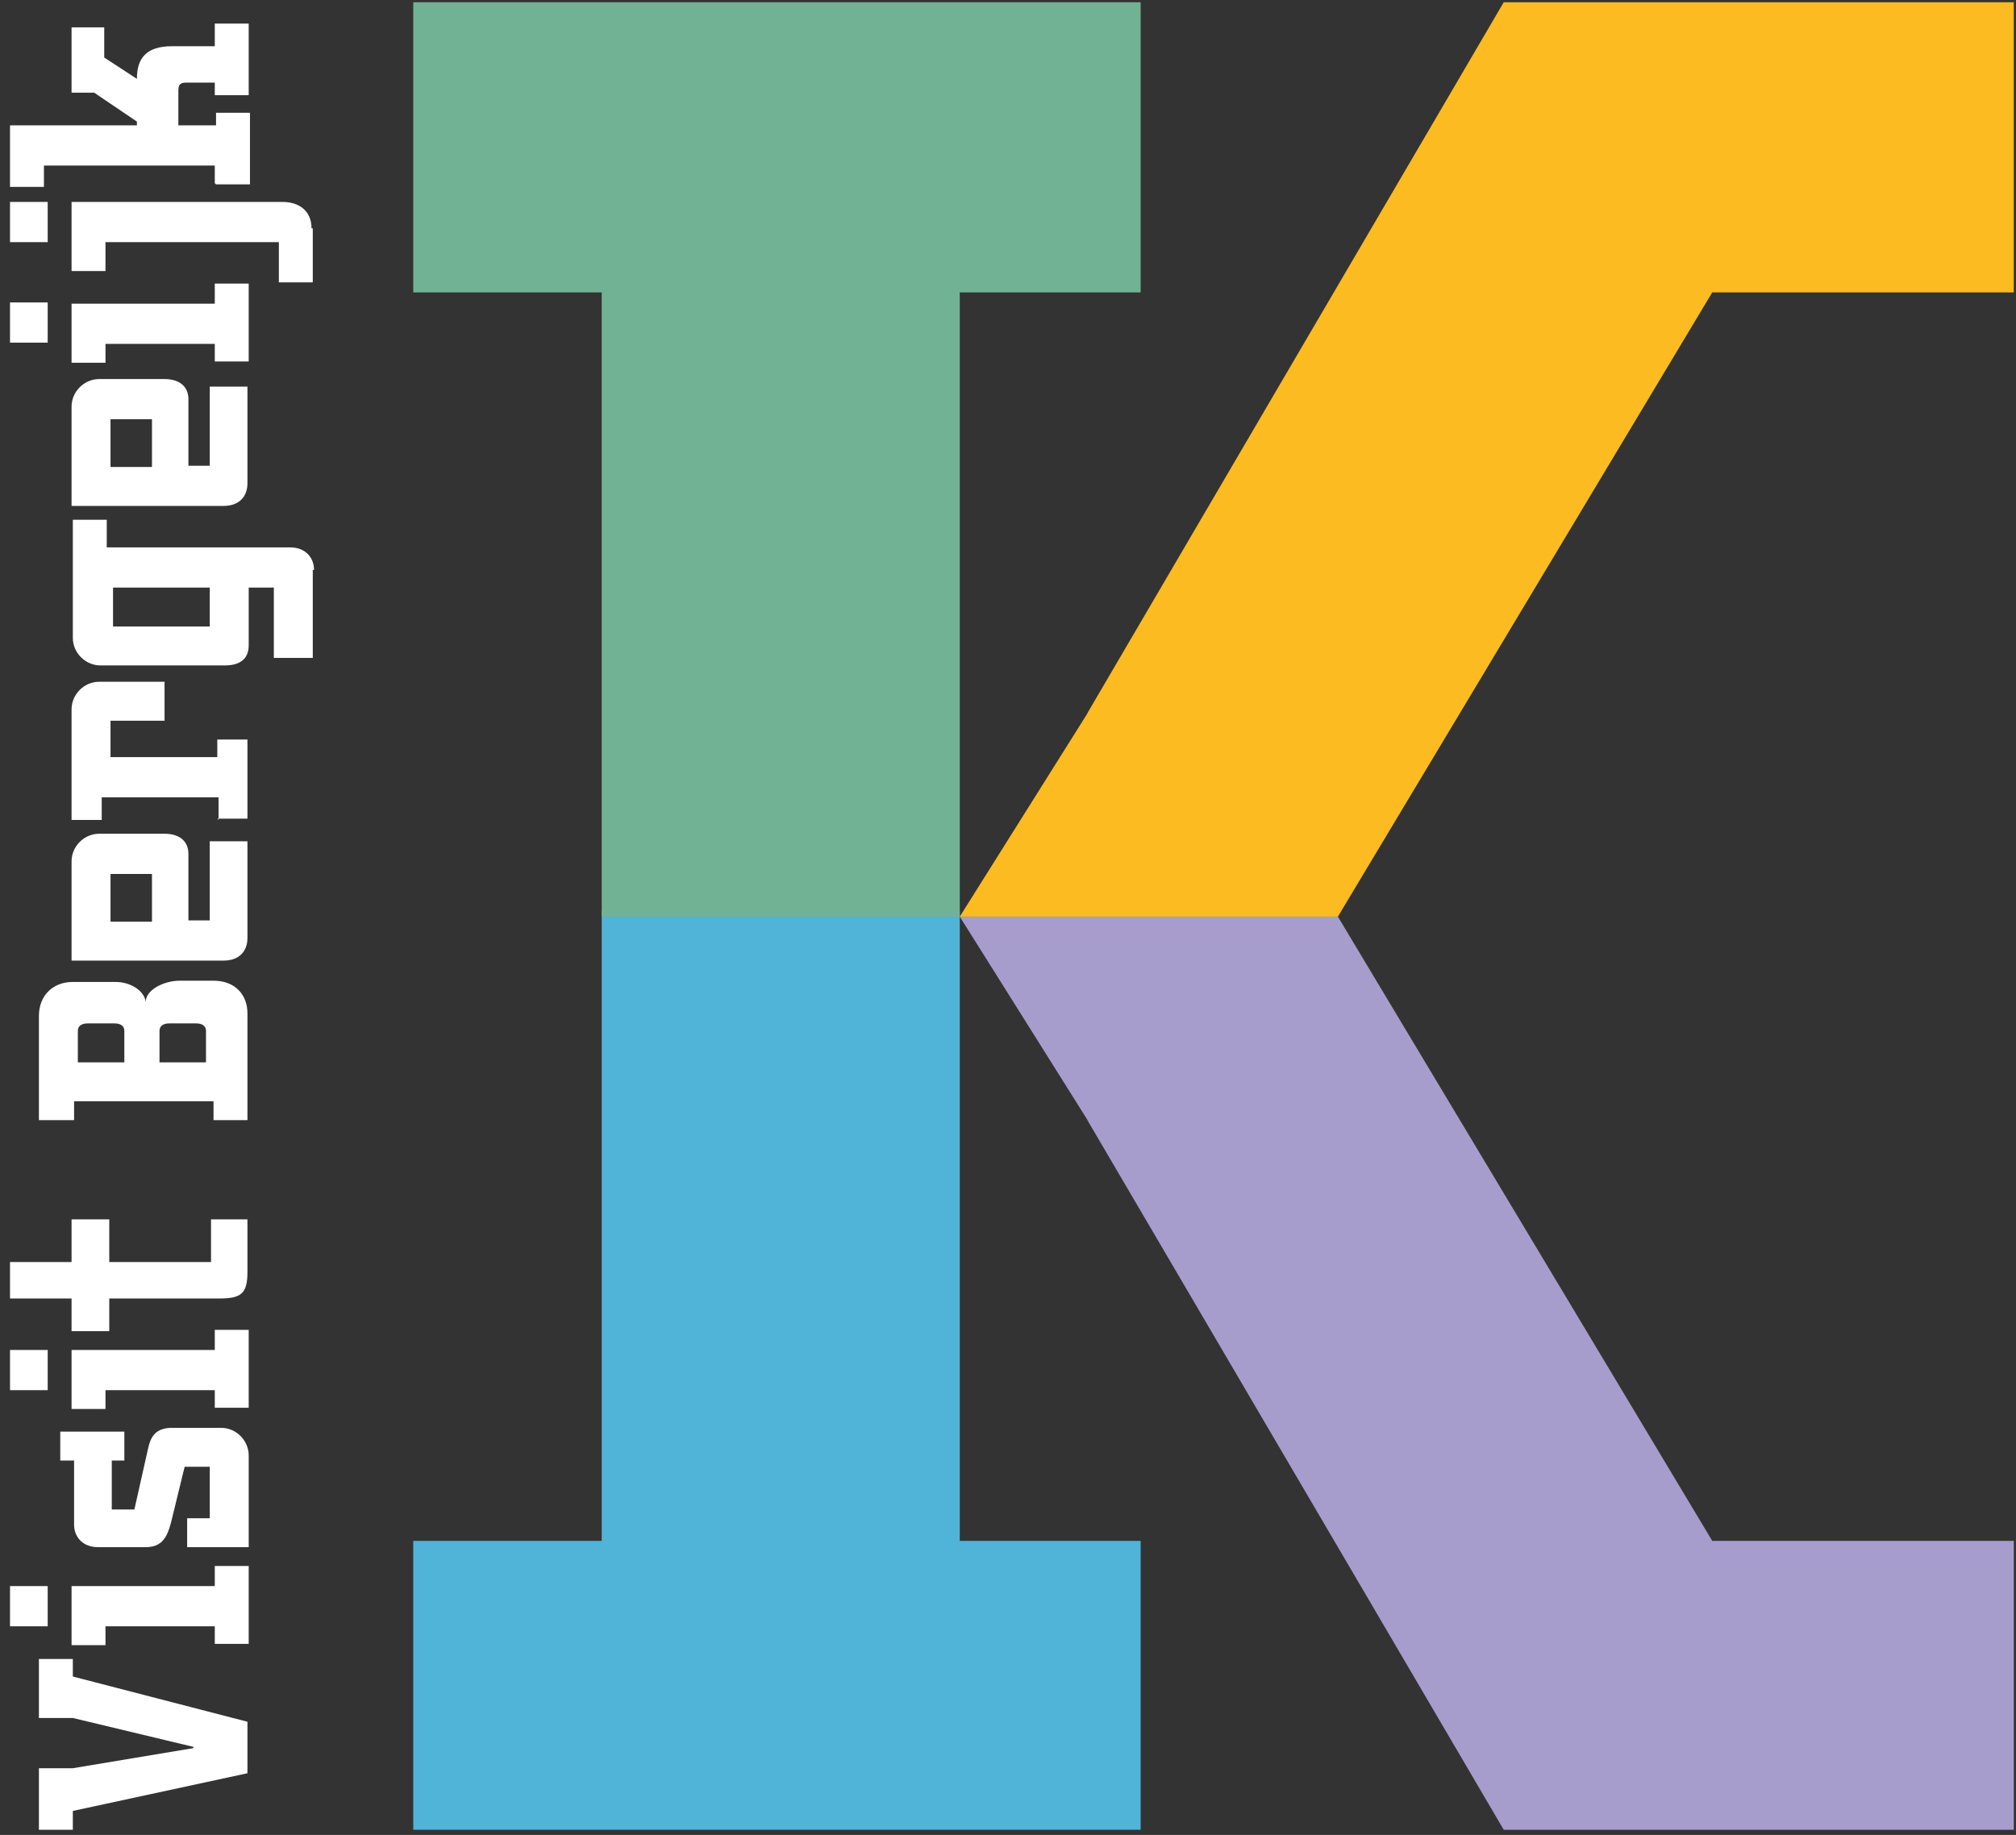
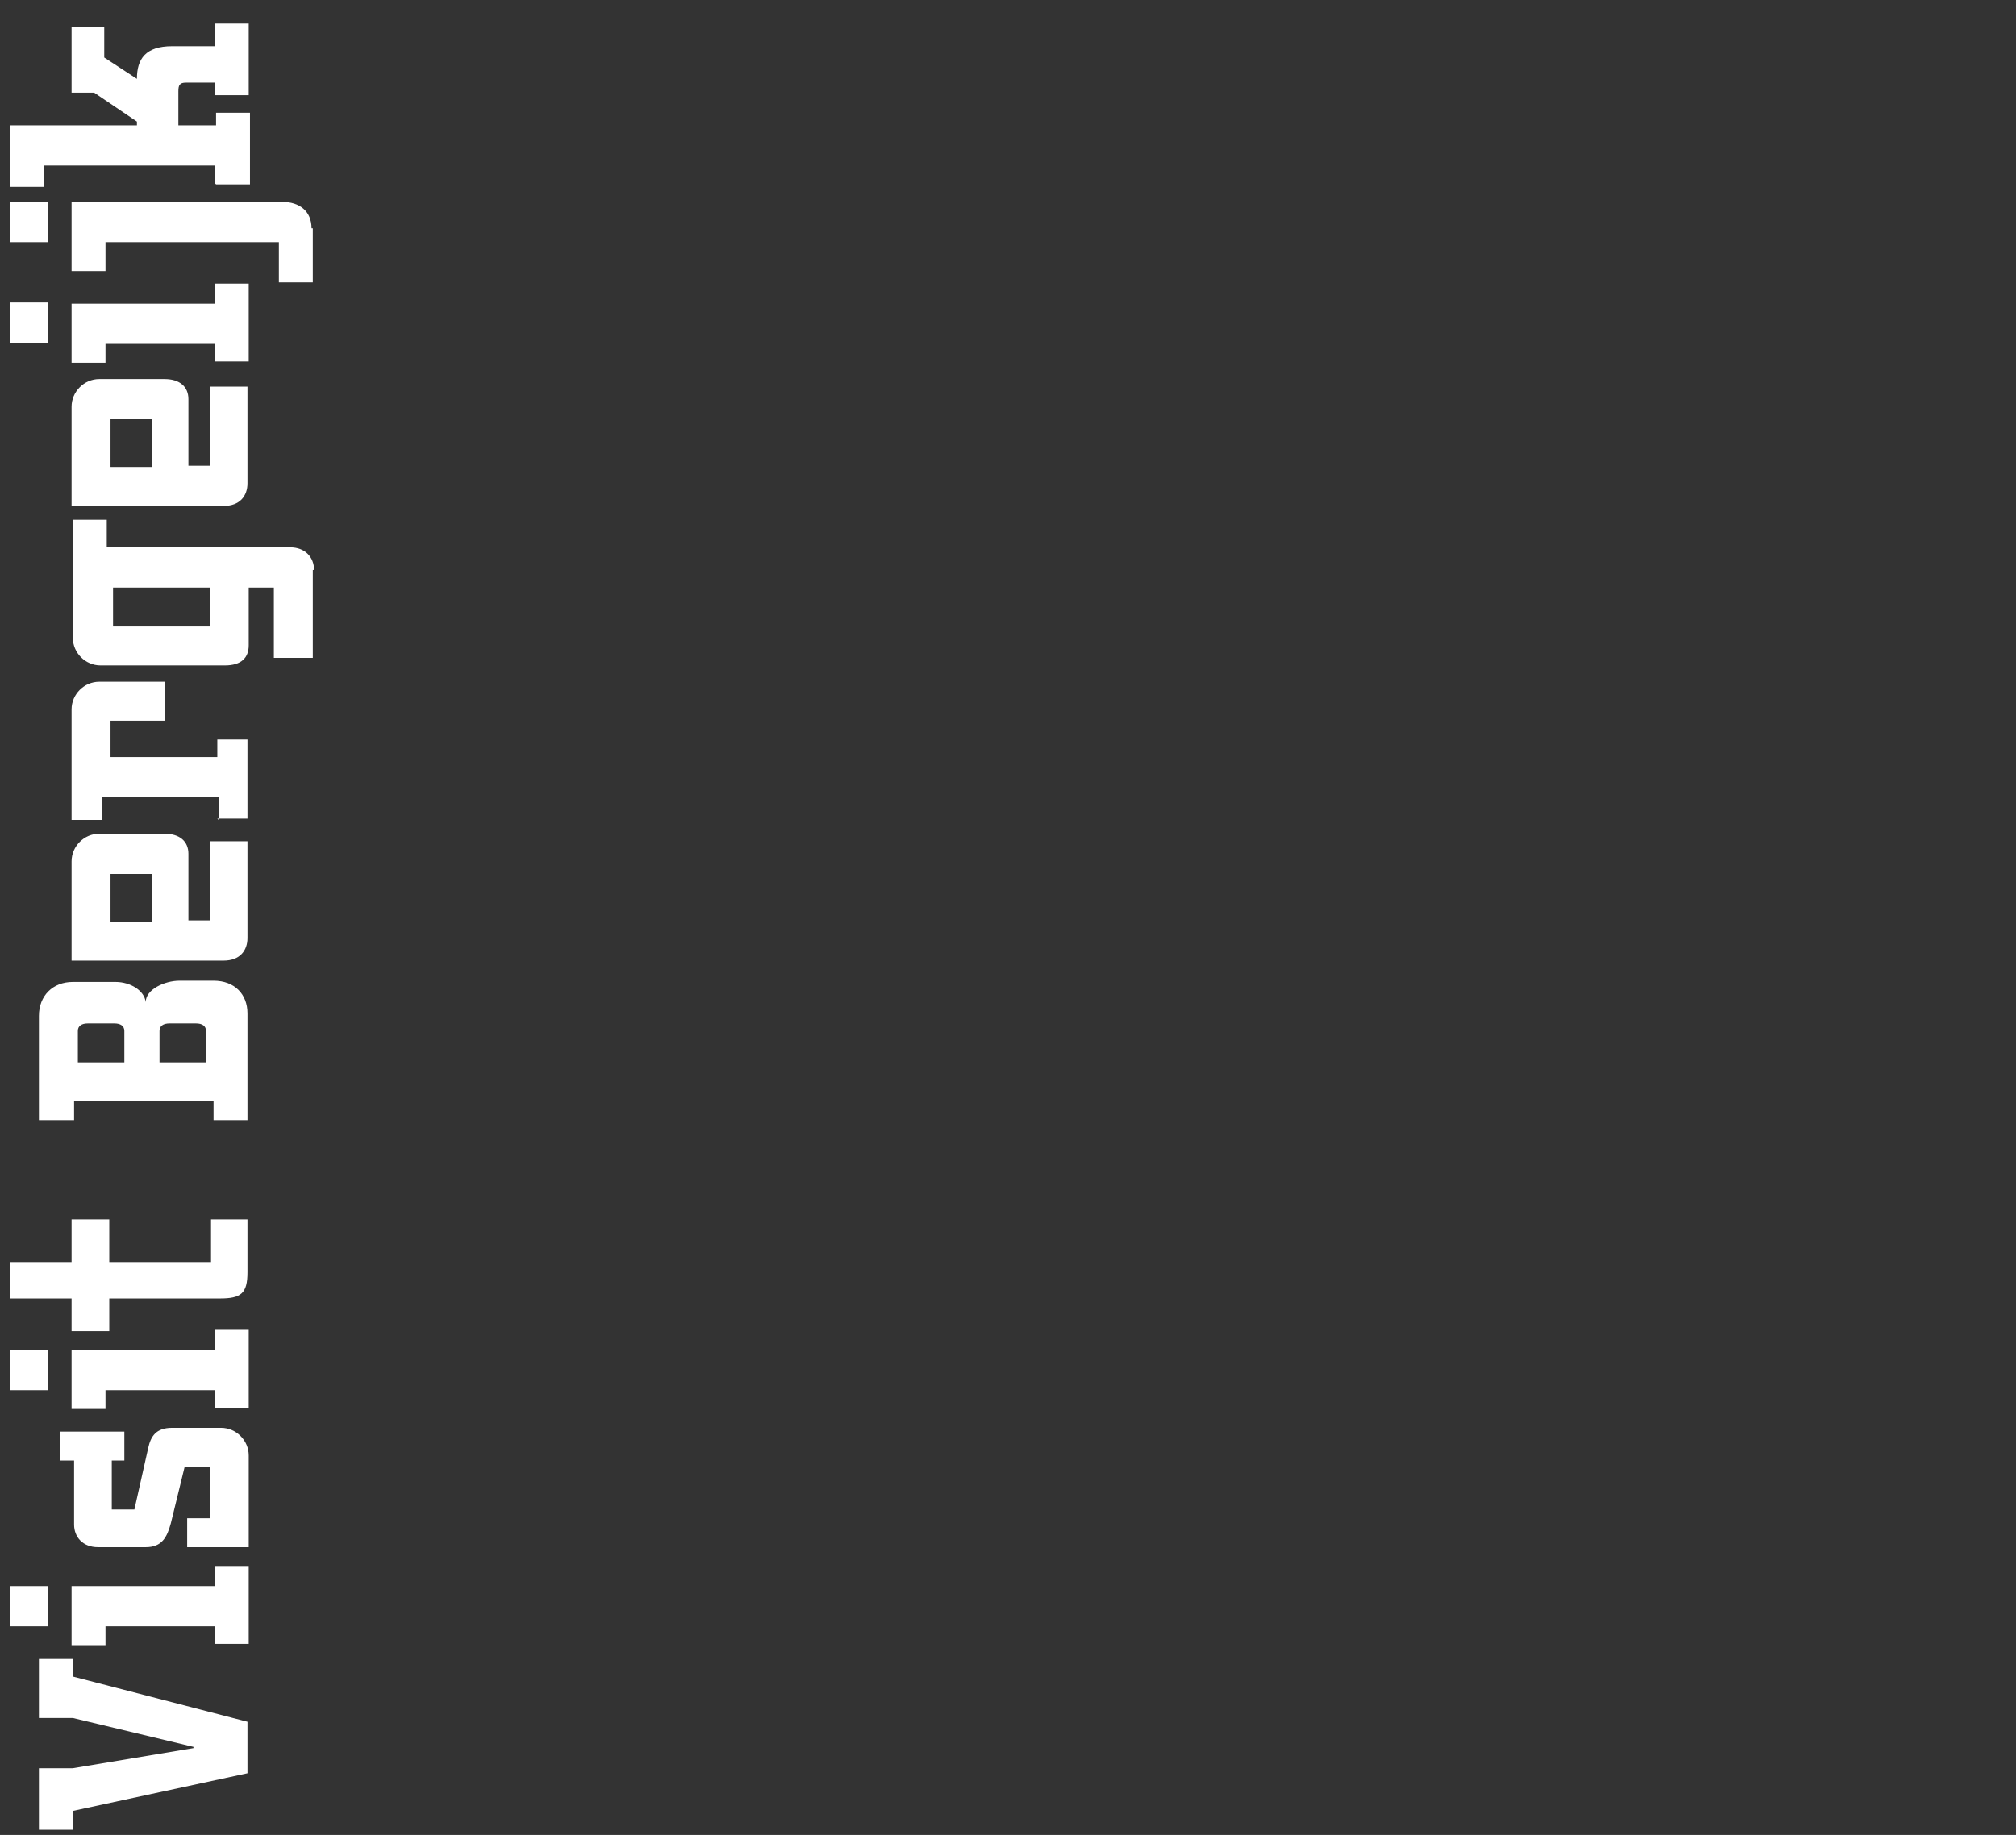
<svg xmlns="http://www.w3.org/2000/svg" viewBox="0 0 146.623 133.483">
  <rect x="0" y="0" width="146.623" height="133.483" fill="#333333" stroke="none" />
-   <path d="M69.803 66.223v45.867H82.96v21.015H30.057V112.09h13.706V66.223" style="fill:#50b3d8" />
-   <path d="m79.213 81.665-9.41-14.985h27.501l27.228 45.41h21.929v21.015h-37.096L79.031 81.39" style="fill:#a69dcd" />
-   <path d="M43.763 66.68V21.27H30.057V.164H82.96V21.27H69.803v45.41" style="fill:#71b294" />
-   <path d="M79.031 51.97 109.365.164h37.096V21.27h-21.929L97.304 66.68H69.803l9.41-14.984" style="fill:#fbbb21" />
  <path d="m14.068 127.075-8.771-2.102H2.83v-4.294h2.467v1.279l12.7 3.289v3.746l-12.7 2.741v1.371H2.83v-4.477h2.467l8.771-1.462zm-13.34-8.772v-2.924h2.741v2.924zm14.893 1.279v-1.279H7.672v1.371H5.205v-4.295h10.416v-1.461h2.467v5.664zm-7.583-9.776h1.736l1.005-4.477c.183-.822.548-1.462 1.736-1.462h3.563c1.097 0 2.01.914 2.01 2.01v6.67h-4.477v-2.101h1.645v-3.747h-1.827l-1.005 4.112c-.275 1.005-.64 1.736-1.828 1.736H7.124c-1.096 0-1.736-.731-1.736-1.645v-4.659H4.383v-2.102h4.66v2.102h-.914v3.563zm-7.31-8.68v-2.924h2.741v2.924zm14.893 1.279v-1.279H7.672v1.371H5.205v-4.295h10.416V96.74h2.467v5.665zm-.274-10.69V88.7h2.65v3.837c0 1.554-.457 1.919-2.01 1.919h-8.04v2.376H5.205v-2.376H.728v-2.65h4.477V88.7h2.742v3.106h7.4zm2.65-17.908v7.675H15.53v-1.371H5.388v1.371H2.83v-7.584c0-1.462 1.005-2.467 2.467-2.467h3.106c1.097 0 2.102.64 2.193 1.462 0-.914 1.371-1.553 2.467-1.553h2.467c1.553 0 2.467 1.005 2.467 2.375zM5.662 74.995v2.284h3.381v-2.284c0-.366-.274-.549-.731-.549H6.393c-.457 0-.731.183-.731.549m5.939 0v2.284h3.381v-2.284c0-.366-.274-.549-.731-.549h-1.919c-.457 0-.731.183-.731.549m2.102-12.883v4.842h1.553v-5.756h2.741v7.035c0 .914-.548 1.645-1.736 1.645H5.205V62.66c0-1.097.914-2.01 2.011-2.01h4.751c1.096 0 1.736.548 1.736 1.462m-5.665 4.934h3.015v-3.472H8.038zm7.858-7.401V58H7.398v1.645H5.205v-8.041c0-1.096.914-2.01 2.011-2.01h4.751v2.833H8.038v2.649h7.766v-1.279h2.193v5.756h-2.193zm6.852-18.183v6.396h-2.832v-5.116h-1.828v4.203c0 .913-.548 1.461-1.736 1.461H7.307c-1.096 0-2.01-.913-2.01-2.01v-8.588h2.467v2.01h13.34c1.096 0 1.736.731 1.736 1.644zM8.221 45.574h7.035v-2.832H8.221zm5.482-16.538v4.843h1.553v-5.756h2.741v7.035c0 .914-.548 1.645-1.736 1.645H5.205v-7.218c0-1.097.914-2.011 2.011-2.011h4.751c1.096 0 1.736.549 1.736 1.462M8.038 33.97h3.015v-3.472H8.038zm-7.31-9.045v-2.924h2.741v2.924zm14.893 1.37v-1.279H7.672v1.371H5.205v-4.295h10.416V20.63h2.467v5.665zM.728 17.615v-2.924h2.741v2.924zm22.02-1.005v3.929h-2.467v-2.924H7.672v2.102H5.205v-5.026h15.35c1.188 0 2.102.64 2.102 1.919zm-7.127-3.289v-1.279H3.195v1.553H.728V9.118h9.229v-.274L6.85 6.742H5.205V1.991h2.376v2.193l2.376 1.553c0-1.462.639-2.375 2.558-2.375h3.106V1.717h2.467v5.208h-2.467v-.914H13.52c-.457 0-.548.183-.548.64v2.467h2.741v-.914h2.467v5.208h-2.467z" style="fill:#fff" />
</svg>